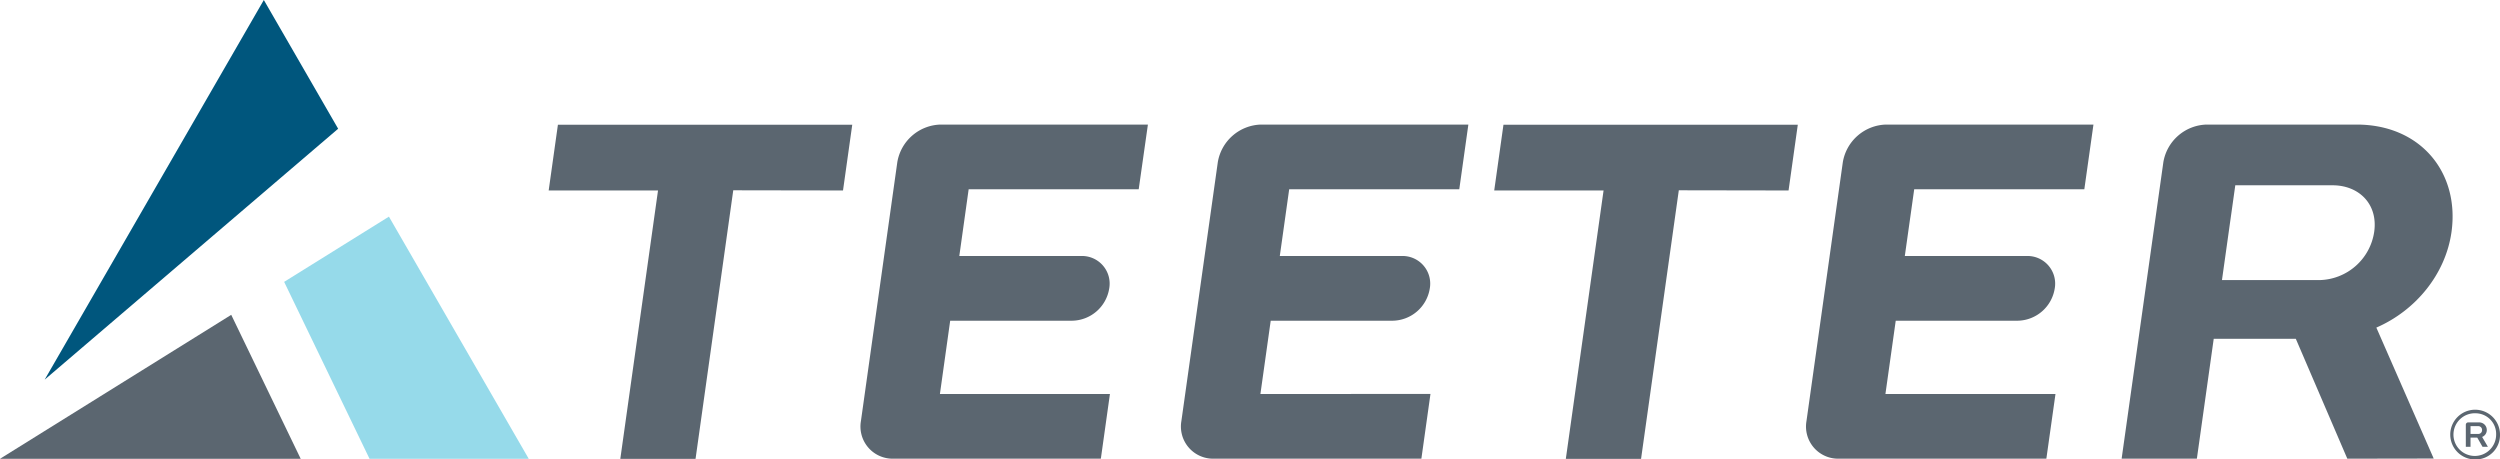
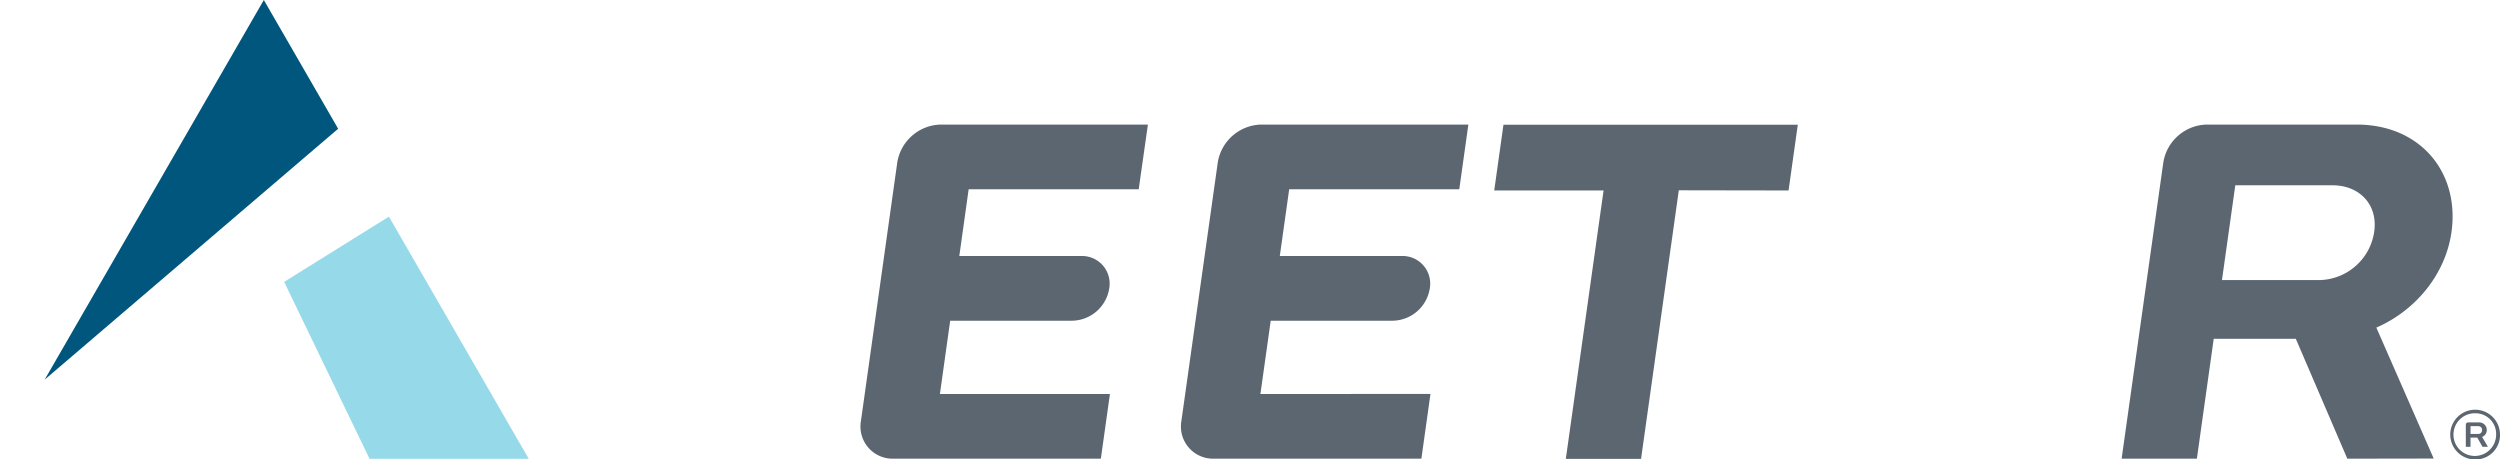
<svg xmlns="http://www.w3.org/2000/svg" viewBox="0 0 679.5 124.88">
  <defs>
    <style>.cls-1{fill:#5b6670;}.cls-2{fill:#00567d;}.cls-3{fill:#96daea;}</style>
  </defs>
  <title>Asset 1</title>
  <g id="Layer_2" data-name="Layer 2">
    <g id="Layer_1-2" data-name="Layer 1">
      <path class="cls-1" d="M672.88,124.88a6.76,6.76,0,1,1,6.62-6.77A6.62,6.62,0,0,1,672.88,124.88Zm0-12.55a5.8,5.8,0,1,0,5.57,5.78A5.61,5.61,0,0,0,672.88,112.33Zm1.87,9.11-1.43-2.5h-1.83v2.5h-1.28v-6a.64.64,0,0,1,.63-.63s2.91,0,2.93,0a2.05,2.05,0,0,1,2.14,2.06,2,2,0,0,1-1.27,1.89l1.57,2.68Zm-1.2-5.61h-2.06v2.11h2.06a1,1,0,0,0,1.07-1.07A1,1,0,0,0,673.55,115.83Z" />
-       <path class="cls-1" d="M199.3,51.72l-10.25,73H168.6l10.25-72.95H149.13l2.51-17.86h80l-2.51,17.86Z" />
      <path class="cls-1" d="M242.77,124.67A8.74,8.74,0,0,1,234,114.44l9.89-70.36a12.25,12.25,0,0,1,11.66-10.22H312L309.5,51.45H263.28l-2.54,18.13h33.13a7.51,7.51,0,0,1,7.61,8.86,10.38,10.38,0,0,1-10.09,8.73H258.26l-2.79,19.91h46.21l-2.47,17.59Z" />
      <path class="cls-1" d="M329.89,124.67a8.74,8.74,0,0,1-8.79-10.23L331,44.08a12.25,12.25,0,0,1,11.66-10.22h56.44l-2.47,17.59H350.4l-2.55,18.13H381a7.51,7.51,0,0,1,7.61,8.86,10.38,10.38,0,0,1-10.09,8.73H345.38l-2.8,19.91H388.8l-2.47,17.59Z" />
      <path class="cls-1" d="M456.3,51.72l-10.26,73H425.59l10.26-72.95H406.13l2.51-17.86h80l-2.51,17.86Z" />
-       <path class="cls-1" d="M499.76,124.67A8.73,8.73,0,0,1,491,114.44l9.88-70.36a12.26,12.26,0,0,1,11.66-10.22H569l-2.48,17.59H520.28l-2.55,18.13h33.13a7.51,7.51,0,0,1,7.61,8.86,10.38,10.38,0,0,1-10.08,8.73H515.26l-2.8,19.91h46.22l-2.48,17.59Z" />
      <path class="cls-1" d="M638,124.67,624,92.08H601.69l-4.58,32.59H576.66L588,44.08a12.26,12.26,0,0,1,11.66-10.22h40.9c17.32,0,28,13,25.76,29.18-1.63,11.59-9.83,21.4-20.43,26l15.59,35.59Zm-4-74.31H607.55l-3.62,25.77h26.45A15.36,15.36,0,0,0,645.31,63C646.38,55.4,641.09,50.36,634,50.36Z" />
      <polygon class="cls-2" points="71.71 0 12.14 103.19 91.91 34.99 71.71 0" />
-       <polygon class="cls-1" points="0 124.7 81.73 124.7 62.85 85.57 0 124.7" />
      <polygon class="cls-3" points="143.71 124.7 105.71 58.88 77.23 76.61 100.44 124.7 143.71 124.7" />
    </g>
  </g>
</svg>